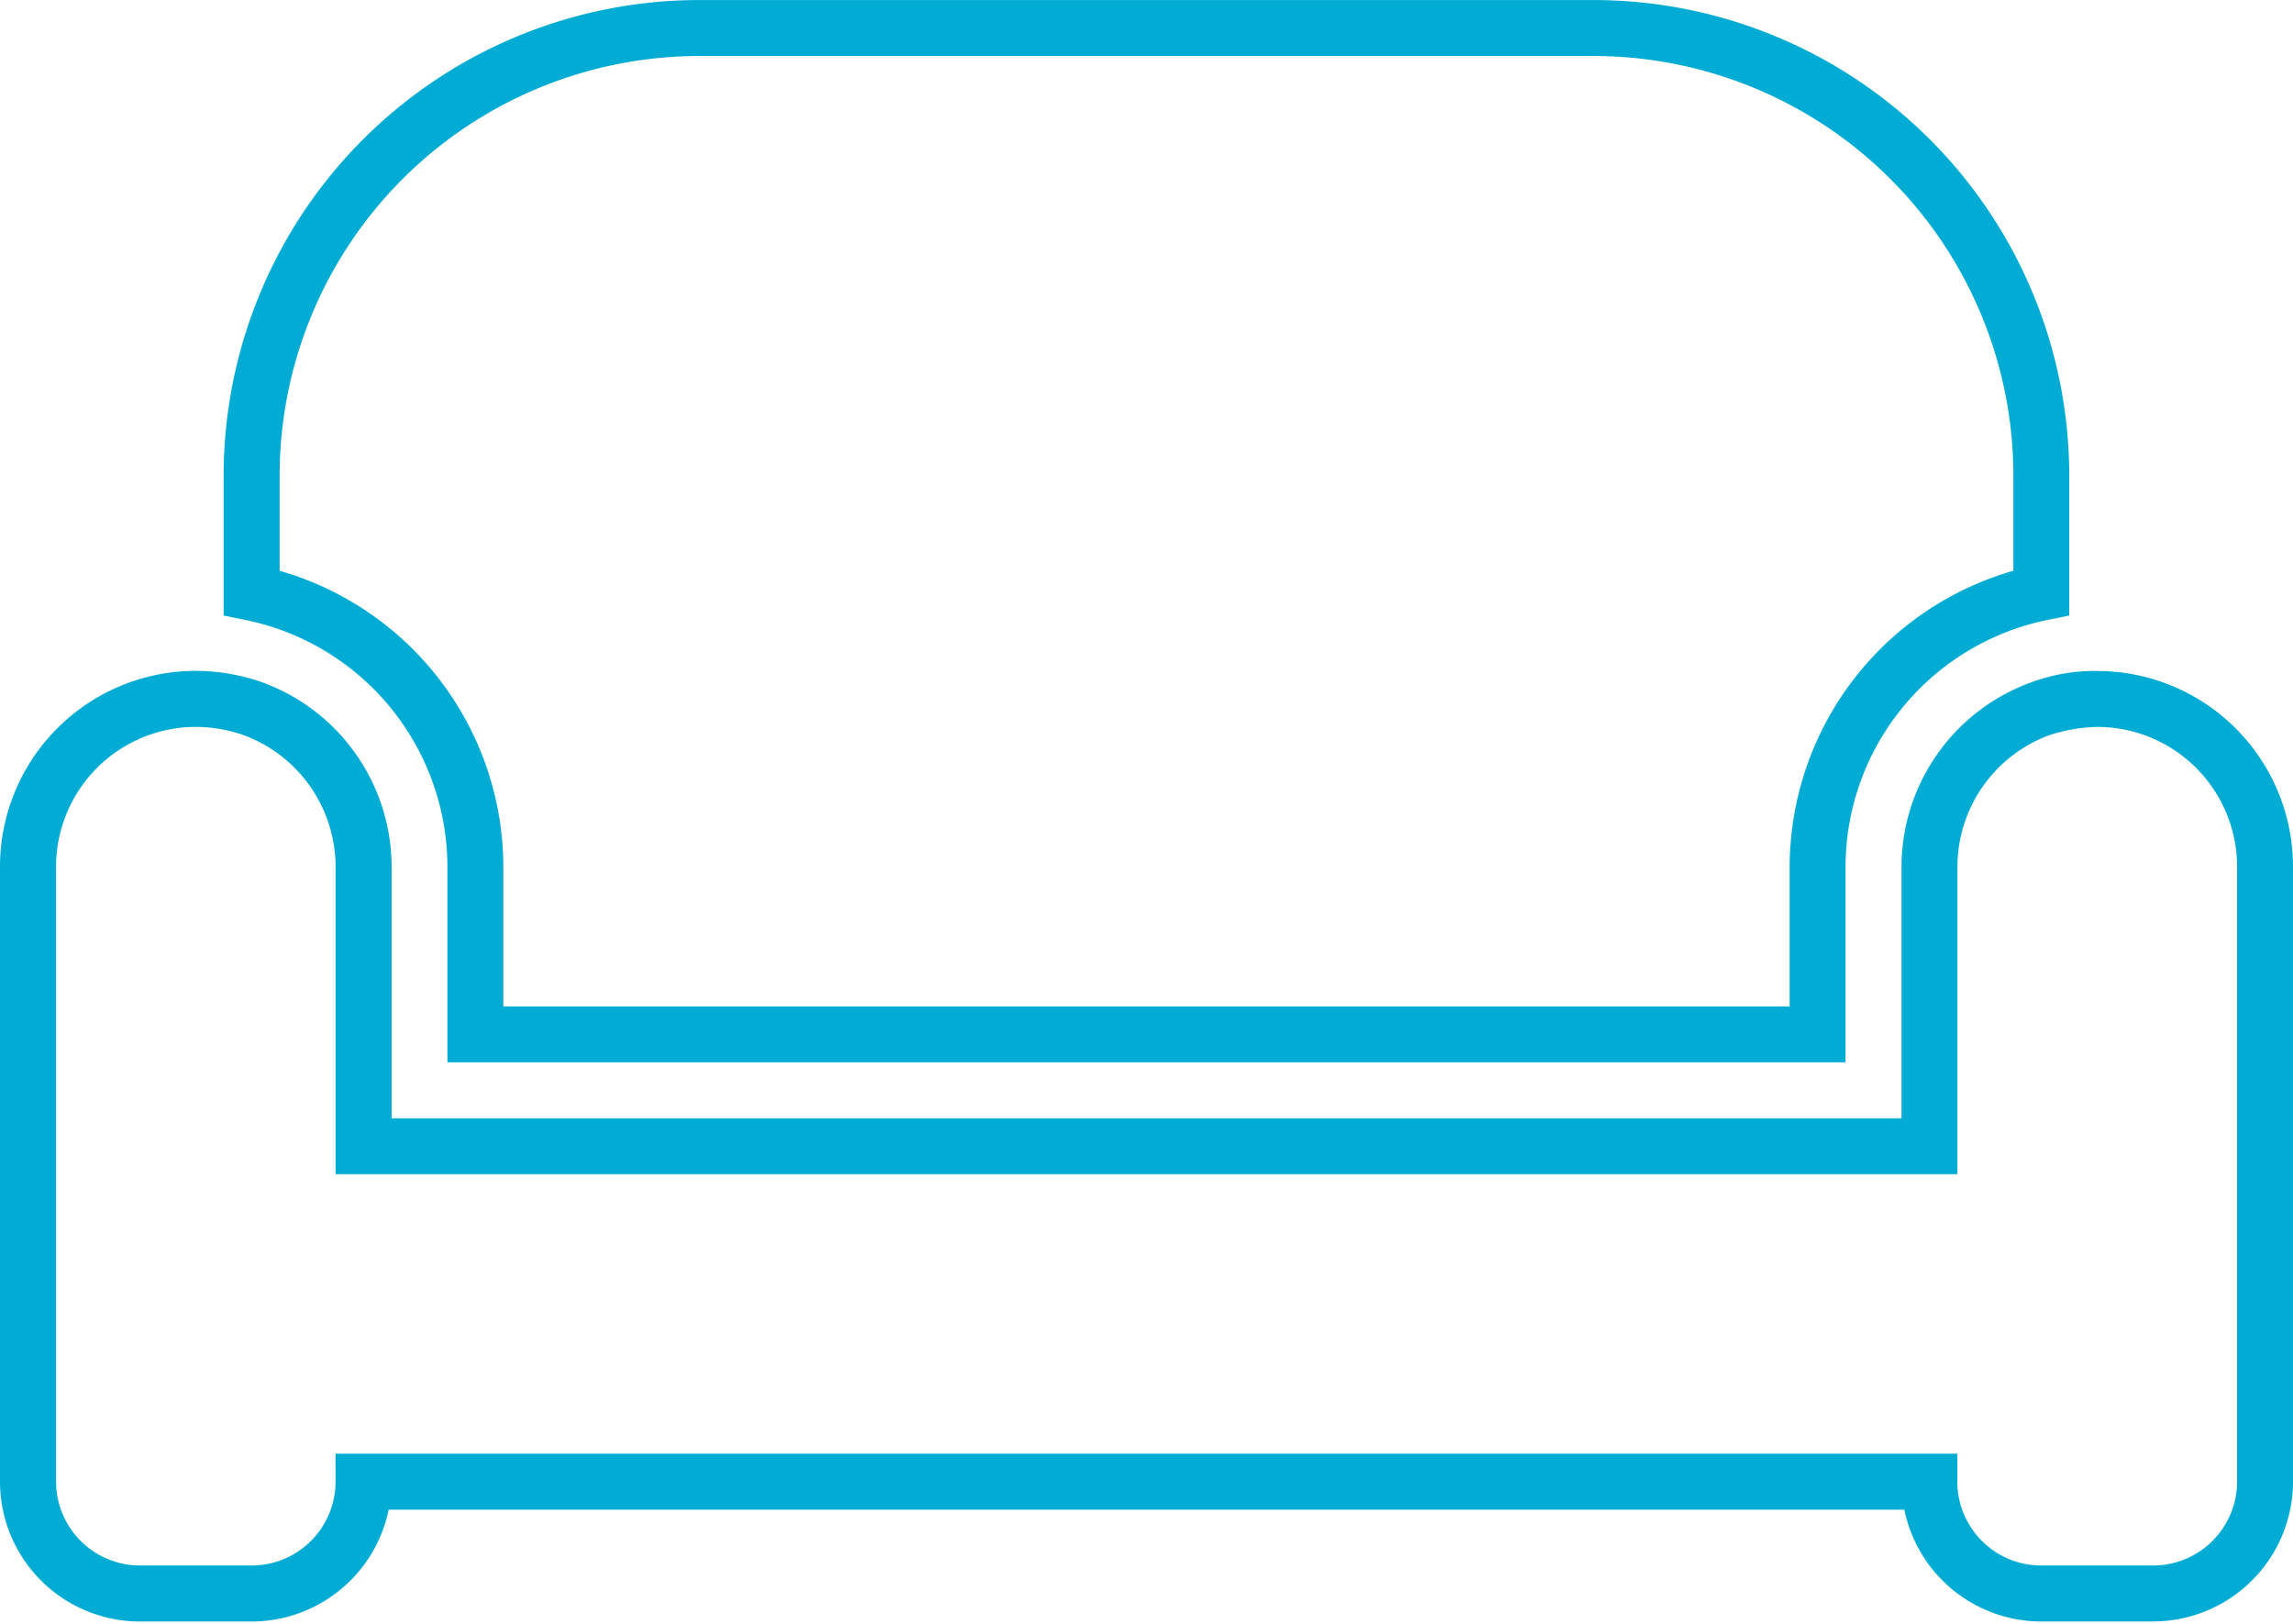
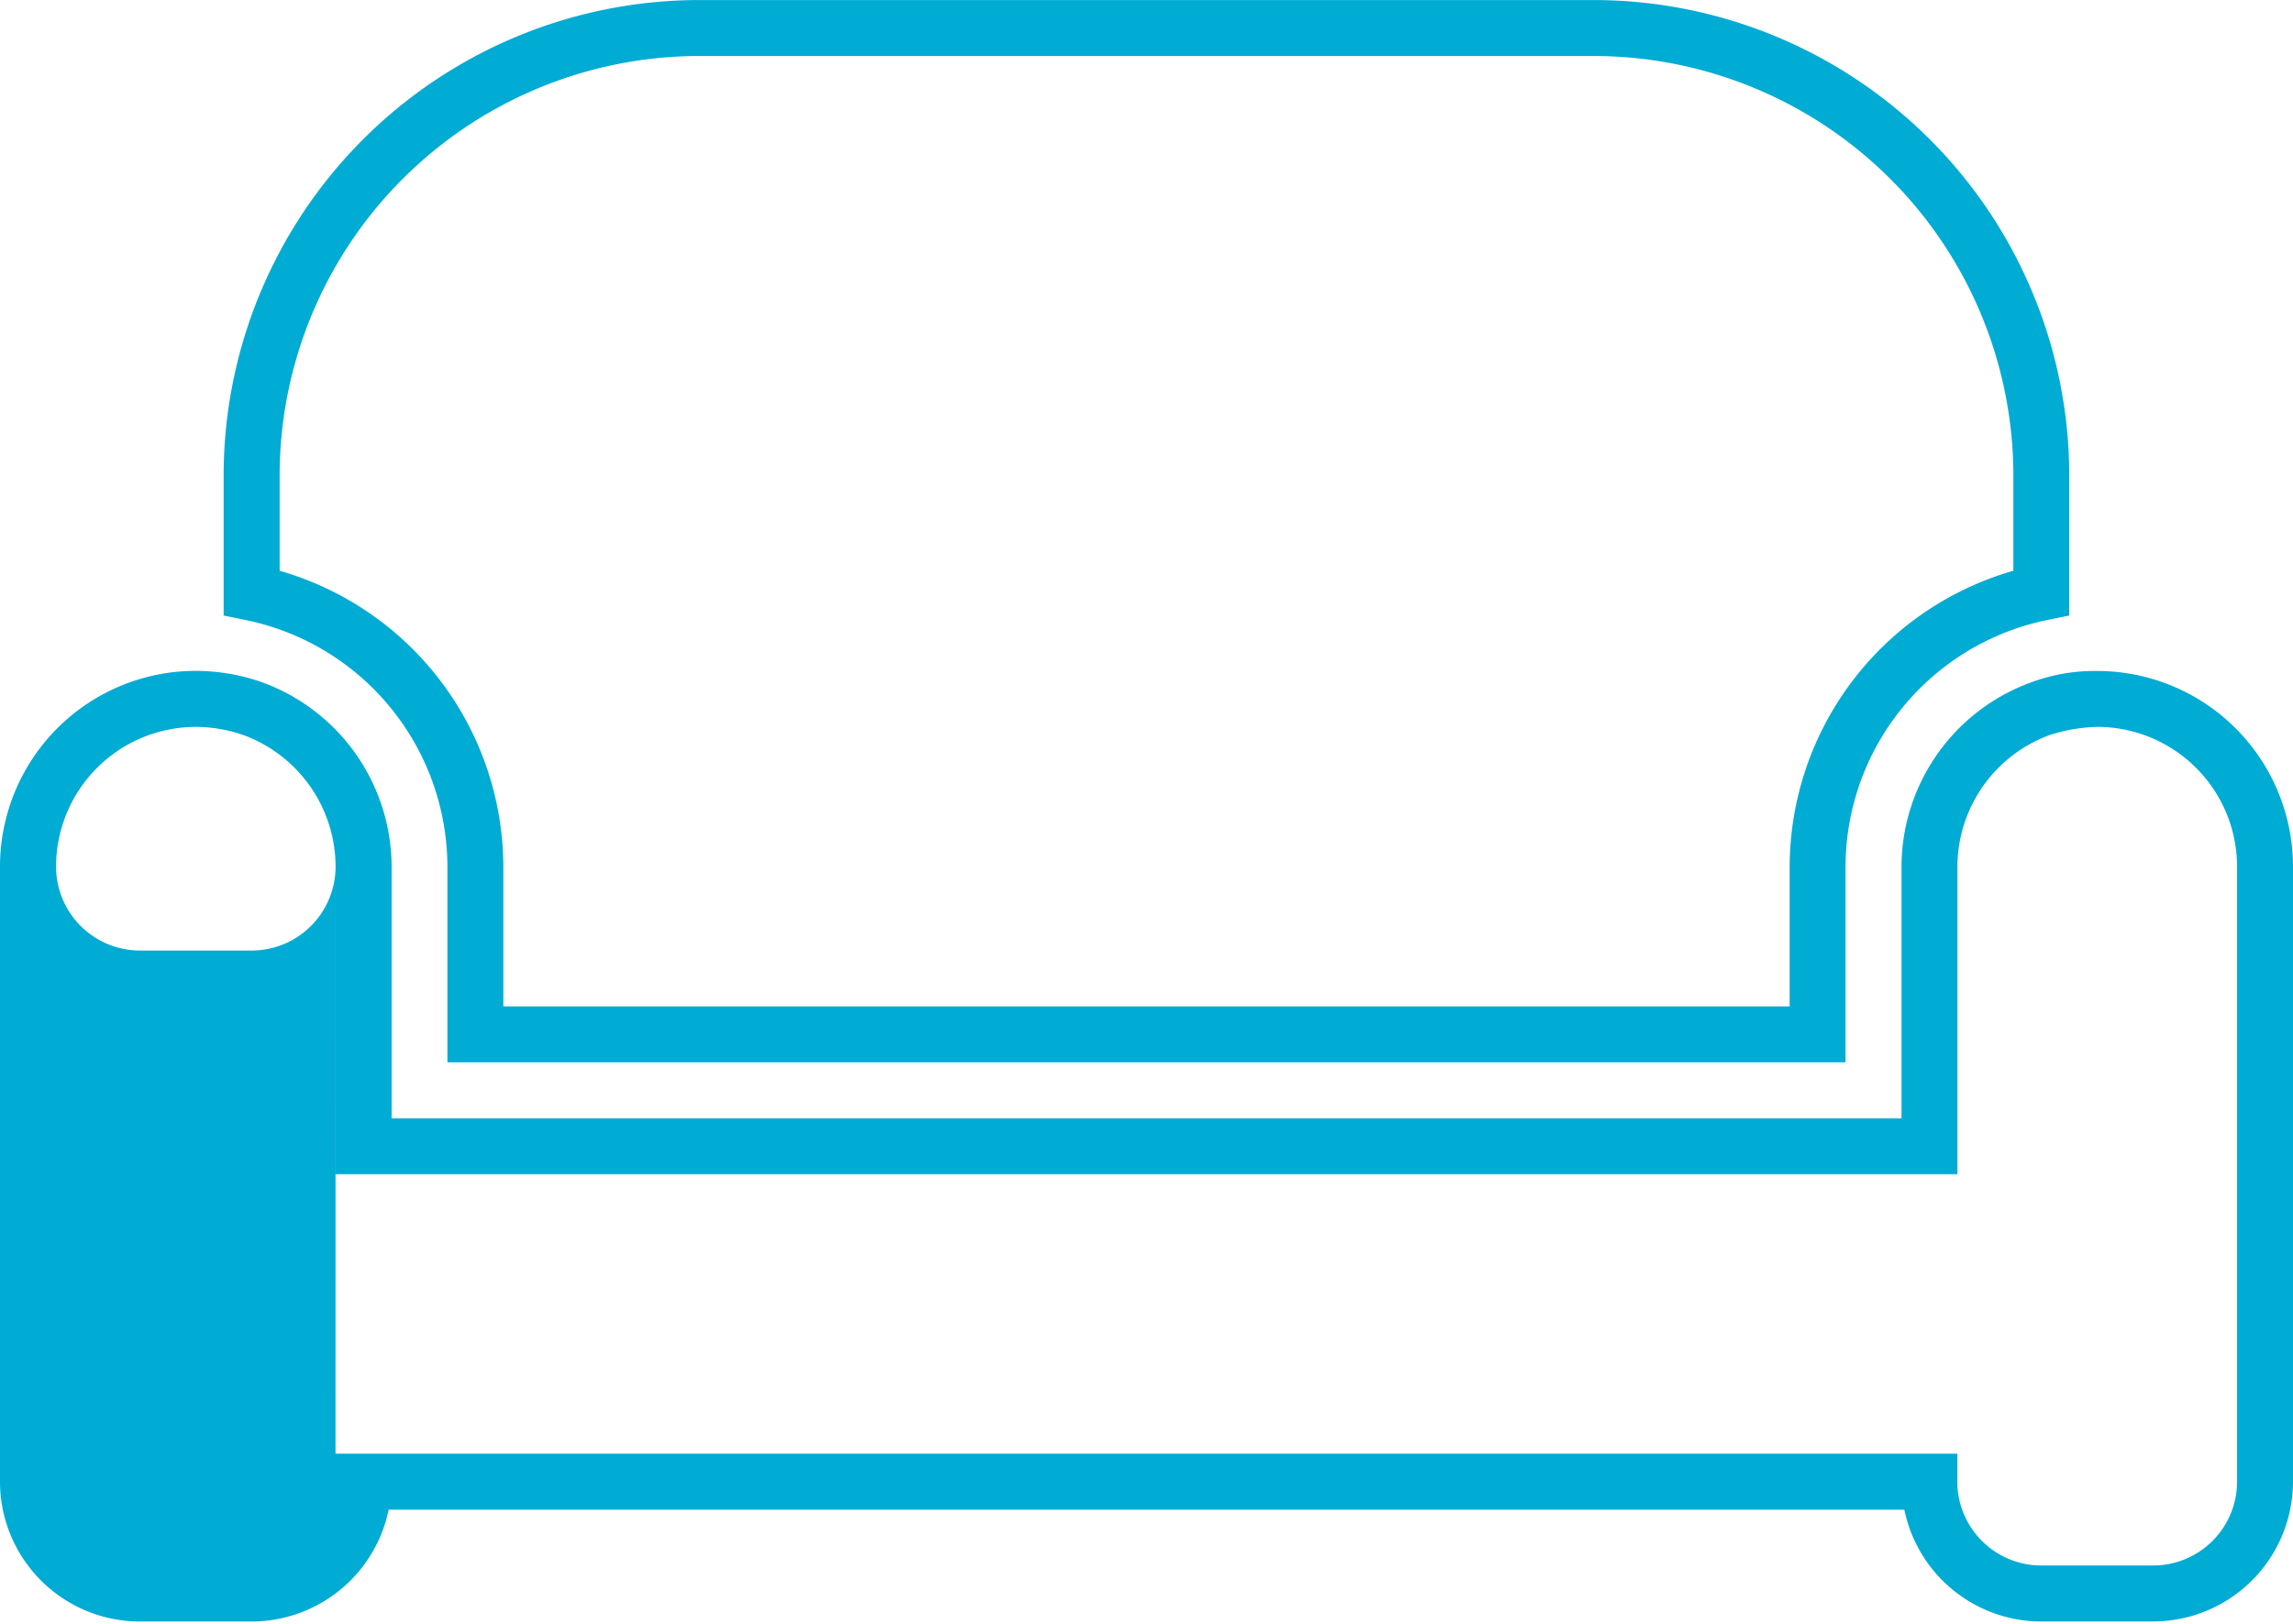
<svg xmlns="http://www.w3.org/2000/svg" width="96" height="68">
-   <path data-name="パス 38" d="M90.146 67.902h-4.683a5.863 5.863 0 01-5.735-4.683H16.272a5.863 5.863 0 01-5.735 4.683H5.854A5.86 5.86 0 010 62.045V36.293a8.2 8.2 0 018.2-8.2 8.481 8.481 0 012.721.459 8.235 8.235 0 015.474 7.735v10.542H79.61V36.292a8.232 8.232 0 015.461-7.73 7.627 7.627 0 012.741-.464A8.2 8.2 0 0196 36.293v25.752a5.86 5.86 0 01-5.854 5.854m-76.1-7.024h67.9v1.17a3.516 3.516 0 003.512 3.512h4.683a3.516 3.516 0 003.518-3.512V36.293a5.86 5.86 0 00-5.859-5.854 7.105 7.105 0 00-1.95.328 5.888 5.888 0 00-3.9 5.527v12.877h-67.9V36.293a5.884 5.884 0 00-3.9-5.526 6.137 6.137 0 00-1.954-.328 5.859 5.859 0 00-5.849 5.854v25.752a3.516 3.516 0 003.512 3.512h4.683a3.516 3.516 0 003.507-3.512zm63.22-16.39H18.732v-8.2A10.57 10.57 0 0010.3 25.967l-.937-.191v-5.874a19.925 19.925 0 0119.9-19.9h37.469a19.925 19.925 0 0119.9 19.9v5.874l-.937.191a10.571 10.571 0 00-8.429 10.326zm-56.193-2.34h53.854v-5.852a12.926 12.926 0 019.366-12.392v-4A17.581 17.581 0 0066.732 2.345H29.268a17.581 17.581 0 00-17.561 17.557v4a12.926 12.926 0 019.366 12.392z" fill="#00abd4" />
-   <path data-name="長方形 175" fill="none" d="M0 0h96v68H0z" />
+   <path data-name="パス 38" d="M90.146 67.902h-4.683a5.863 5.863 0 01-5.735-4.683H16.272a5.863 5.863 0 01-5.735 4.683H5.854A5.86 5.86 0 010 62.045V36.293a8.2 8.2 0 018.2-8.2 8.481 8.481 0 012.721.459 8.235 8.235 0 015.474 7.735v10.542H79.61V36.292a8.232 8.232 0 015.461-7.73 7.627 7.627 0 012.741-.464A8.2 8.2 0 0196 36.293v25.752a5.86 5.86 0 01-5.854 5.854m-76.1-7.024h67.9v1.17a3.516 3.516 0 003.512 3.512h4.683a3.516 3.516 0 003.518-3.512V36.293a5.86 5.86 0 00-5.859-5.854 7.105 7.105 0 00-1.95.328 5.888 5.888 0 00-3.9 5.527v12.877h-67.9V36.293a5.884 5.884 0 00-3.9-5.526 6.137 6.137 0 00-1.954-.328 5.859 5.859 0 00-5.849 5.854a3.516 3.516 0 003.512 3.512h4.683a3.516 3.516 0 003.507-3.512zm63.22-16.39H18.732v-8.2A10.57 10.57 0 0010.3 25.967l-.937-.191v-5.874a19.925 19.925 0 0119.9-19.9h37.469a19.925 19.925 0 0119.9 19.9v5.874l-.937.191a10.571 10.571 0 00-8.429 10.326zm-56.193-2.34h53.854v-5.852a12.926 12.926 0 019.366-12.392v-4A17.581 17.581 0 0066.732 2.345H29.268a17.581 17.581 0 00-17.561 17.557v4a12.926 12.926 0 019.366 12.392z" fill="#00abd4" />
</svg>